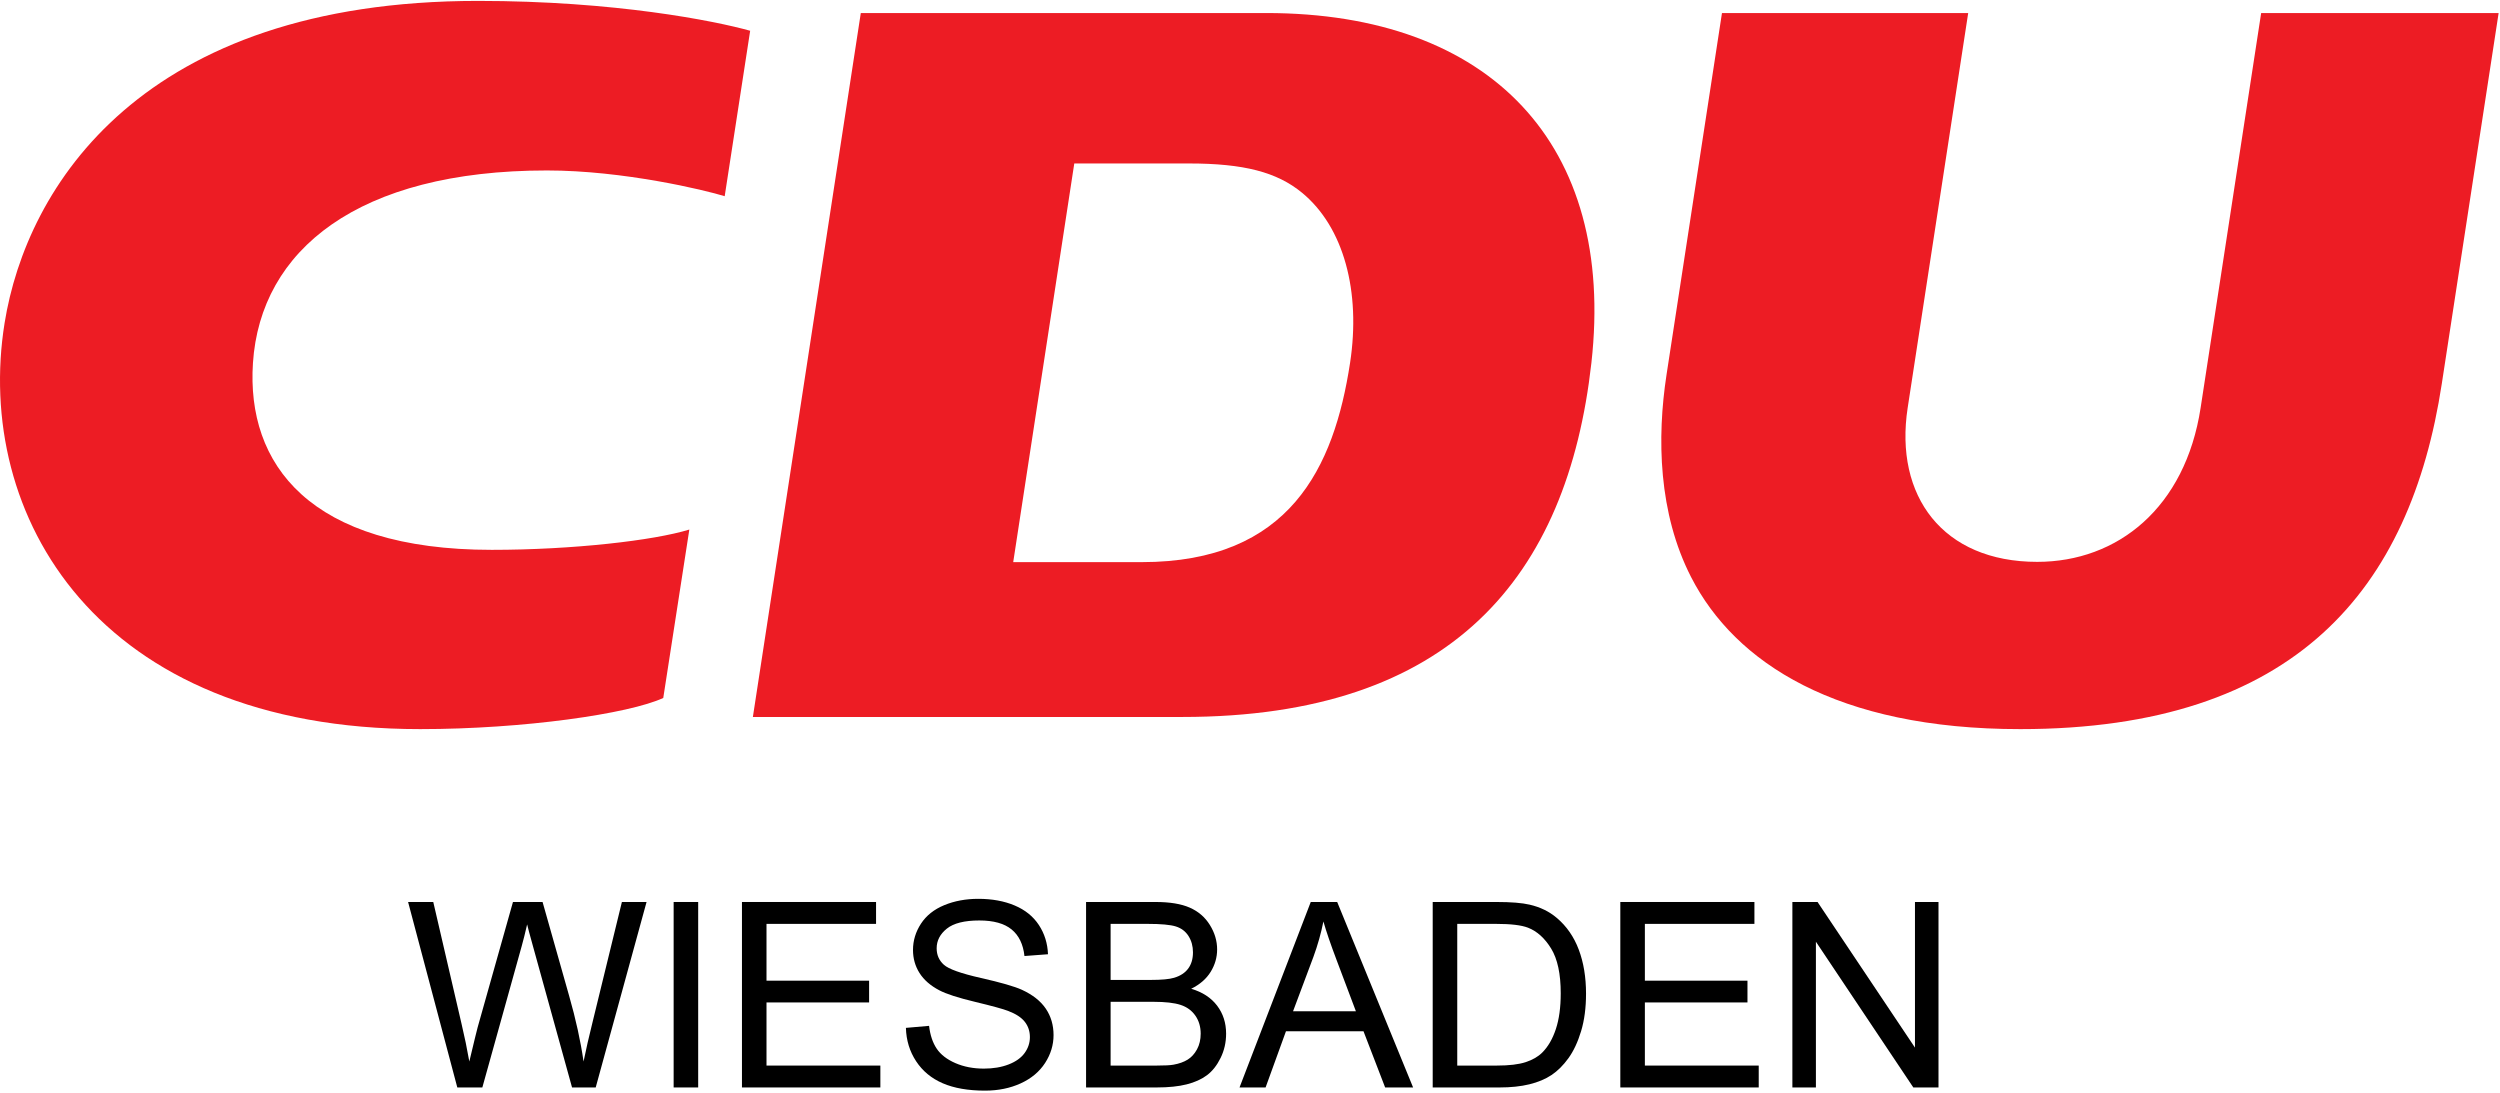
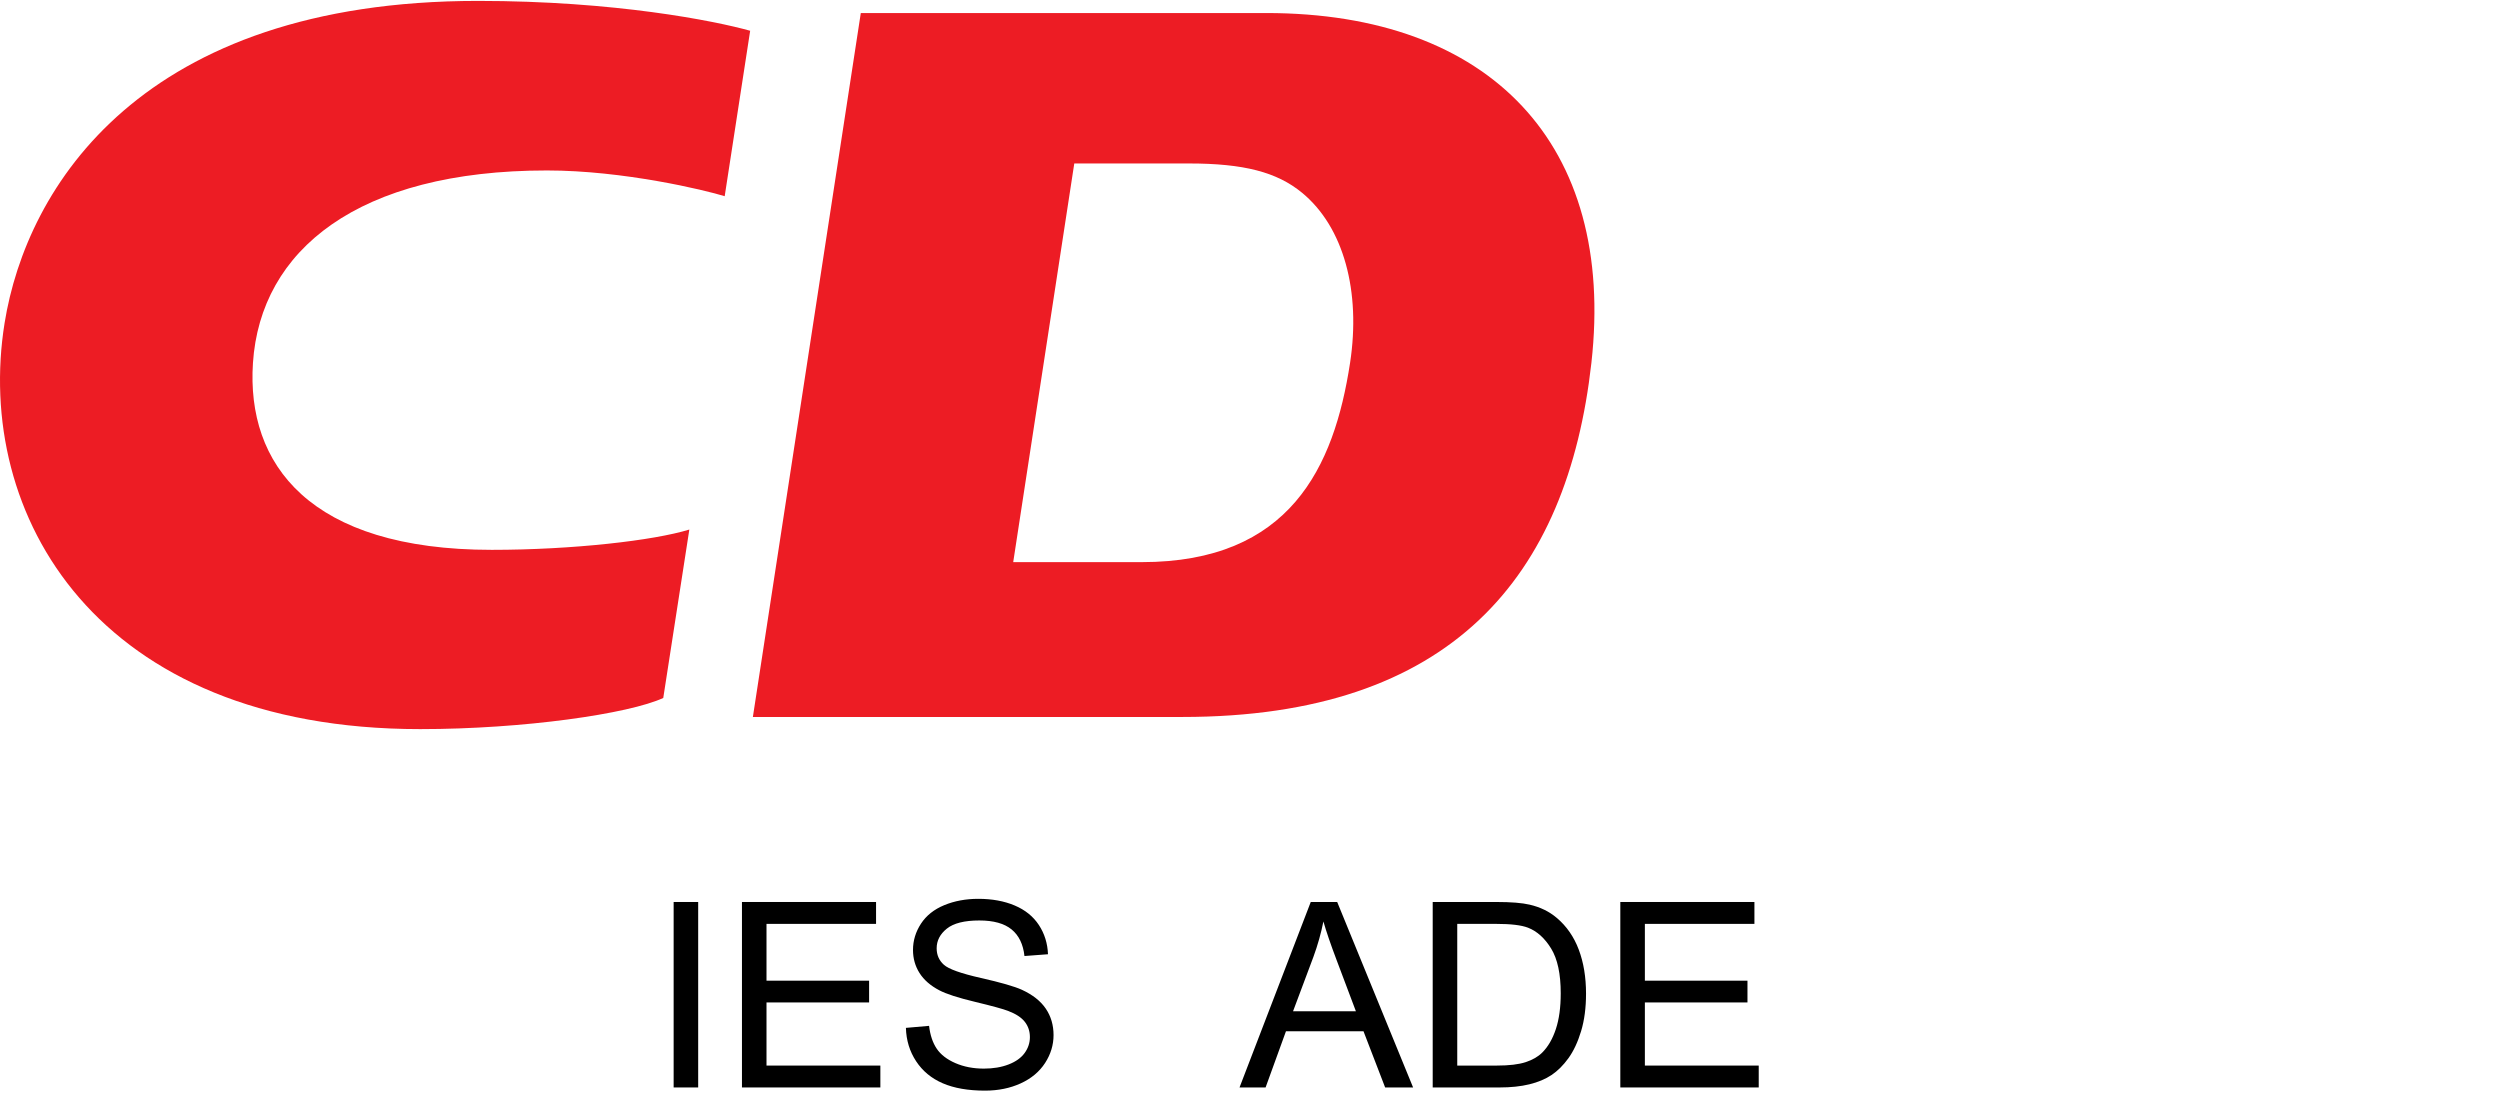
<svg xmlns="http://www.w3.org/2000/svg" width="542px" height="237px" clip-rule="evenodd" fill-rule="evenodd" stroke-linejoin="round" stroke-miterlimit="2" viewBox="0 0 1182 516">
  <g fill="#ed1c24" transform="matrix(4.167 0 0 4.167 -2.899 -.667)">
    <path d="m135.587 18.605c6.23 0 9.99.975 12.844 3.324 4.748 3.907 6.681 11.219 5.447 19.306-1.811 11.853-6.824 22.604-23.641 22.604h-14.579l6.929-45.234zm8.779-17.068c25.464 0 39.674 14.941 36.895 39.693-2.725 24.278-15.862 40.178-46.401 40.178h-48.741l12.246-79.871z" />
    <g fill-rule="nonzero">
-       <path d="m224.013 1.537-6.867 44.793c-1.535 10.011 3.99 17.478 14.696 17.478 9.122 0 16.804-6.138 18.543-17.48l6.868-44.791h26.944l-6.452 42.084c-3.556 23.194-16.492 39.164-47.823 39.164-20.816 0-32.363-7.533-37.343-17.236-3.728-7.263-3.894-15.805-2.795-22.971l6.291-41.041z" />
      <path d="m78.91 60.141c-4.023 1.245-13.241 2.304-22.417 2.304-20.696 0-27.86-9.73-27.096-21.215.85-12.793 11.896-21.832 33.361-21.832 8.655 0 17.915 2.222 20.163 2.922l2.89-18.772c-3.981-1.115-15.33-3.388-30.875-3.388-38.173 0-51.234 21.099-53.718 36.54-3.494 21.715 10.362 46.085 47.155 46.085 11.722 0 23.705-1.739 27.578-3.535z" />
    </g>
  </g>
  <g fill-rule="nonzero" transform="matrix(2.45 0 0 2.45 -712.845 -509.467)">
-     <path d="m379.208 417.629-9.497-35.791h4.858l5.445 23.462c.586 2.458 1.09 4.899 1.513 7.324.912-3.824 1.449-6.03 1.612-6.616l6.811-24.17h5.713l5.127 18.116c1.286 4.492 2.214 8.715 2.783 12.67.456-2.262 1.05-4.858 1.782-7.788l5.616-22.998h4.76l-9.814 35.791h-4.565l-7.544-27.27c-.635-2.279-1.01-3.679-1.123-4.199-.375 1.644-.725 3.043-1.05 4.199l-7.593 27.27z" />
    <path d="m420.956 381.838h4.736v35.791h-4.736z" />
    <path d="m434.14 417.629v-35.791h25.878v4.224h-21.142v10.962h19.8v4.199h-19.8v12.183h21.973v4.223z" />
    <path d="m465.78 406.13 4.468-.39c.212 1.79.704 3.259 1.477 4.406.773 1.148 1.974 2.076 3.601 2.784 1.628.708 3.459 1.062 5.493 1.062 1.807 0 3.402-.269 4.785-.806 1.384-.537 2.413-1.274 3.089-2.209.675-.936 1.013-1.958 1.013-3.064 0-1.123-.326-2.104-.977-2.942-.651-.839-1.725-1.542-3.222-2.112-.961-.374-3.085-.956-6.372-1.746-3.288-.789-5.591-1.534-6.909-2.234-1.709-.895-2.983-2.006-3.821-3.332-.838-1.327-1.258-2.812-1.258-4.456 0-1.806.513-3.495 1.538-5.066 1.026-1.57 2.523-2.763 4.493-3.576 1.969-.814 4.158-1.221 6.567-1.221 2.653 0 4.993.427 7.019 1.282 2.026.854 3.585 2.112 4.675 3.772 1.091 1.66 1.677 3.54 1.758 5.639l-4.541.342c-.244-2.262-1.07-3.971-2.478-5.127-1.408-1.155-3.487-1.733-6.238-1.733-2.864 0-4.952.525-6.262 1.575-1.31 1.049-1.965 2.315-1.965 3.796 0 1.286.464 2.344 1.391 3.174.912.83 3.292 1.68 7.142 2.551 3.849.871 6.49 1.632 7.922 2.283 2.083.96 3.621 2.177 4.614 3.65s1.489 3.169 1.489 5.09c0 1.904-.545 3.699-1.635 5.383-1.091 1.685-2.657 2.995-4.7 3.931s-4.342 1.404-6.897 1.404c-3.239 0-5.953-.472-8.142-1.416s-3.906-2.364-5.151-4.261c-1.246-1.896-1.901-4.04-1.966-6.433z" />
-     <path d="m500.546 417.629v-35.791h13.428c2.734 0 4.927.362 6.579 1.087 1.652.724 2.946 1.839 3.882 3.344.936 1.506 1.404 3.081 1.404 4.725 0 1.53-.415 2.97-1.245 4.321s-2.084 2.441-3.76 3.271c2.165.635 3.829 1.718 4.993 3.247 1.163 1.53 1.745 3.337 1.745 5.42 0 1.677-.354 3.235-1.062 4.676-.708 1.44-1.583 2.551-2.624 3.332-1.042.781-2.348 1.371-3.919 1.77-1.57.399-3.495.598-5.774.598zm4.736-20.752h7.739c2.1 0 3.606-.138 4.517-.415 1.204-.358 2.112-.952 2.722-1.782.611-.83.916-1.872.916-3.125 0-1.188-.285-2.234-.855-3.137-.569-.903-1.383-1.522-2.441-1.856-1.058-.333-2.873-.5-5.445-.5h-7.153zm0 16.529h8.911c1.53 0 2.604-.057 3.223-.171 1.09-.195 2.002-.521 2.734-.977.733-.455 1.335-1.119 1.807-1.989.472-.871.708-1.876.708-3.016 0-1.334-.342-2.494-1.025-3.479-.684-.984-1.632-1.676-2.845-2.075-1.212-.399-2.958-.598-5.236-.598h-8.277z" />
    <path d="m530.16 417.629 13.745-35.791h5.103l14.648 35.791h-5.395l-4.175-10.839h-14.966l-3.931 10.839zm10.327-14.697h12.134l-3.735-9.912c-1.14-3.011-1.986-5.485-2.539-7.422-.456 2.295-1.099 4.574-1.929 6.836z" />
    <path d="m567.44 417.629v-35.791h12.329c2.784 0 4.908.171 6.373.513 2.05.472 3.8 1.327 5.249 2.564 1.888 1.595 3.3 3.633 4.235 6.115.936 2.482 1.404 5.318 1.404 8.509 0 2.718-.317 5.126-.952 7.226s-1.449 3.837-2.441 5.213c-.993 1.375-2.08 2.457-3.26 3.247-1.18.789-2.604 1.387-4.272 1.794s-3.585.61-5.75.61zm4.737-4.223h7.641c2.36 0 4.212-.22 5.555-.659 1.342-.44 2.412-1.058 3.21-1.856 1.123-1.123 1.998-2.633 2.624-4.529.627-1.896.94-4.195.94-6.897 0-3.743-.614-6.62-1.843-8.63s-2.722-3.357-4.48-4.041c-1.269-.488-3.312-.732-6.128-.732h-7.519z" />
    <path d="m603.646 417.629v-35.791h25.879v4.224h-21.142v10.962h19.8v4.199h-19.8v12.183h21.972v4.223z" />
-     <path d="m636.85 417.629v-35.791h4.858l18.799 28.101v-28.101h4.541v35.791h-4.859l-18.798-28.125v28.125z" />
  </g>
</svg>